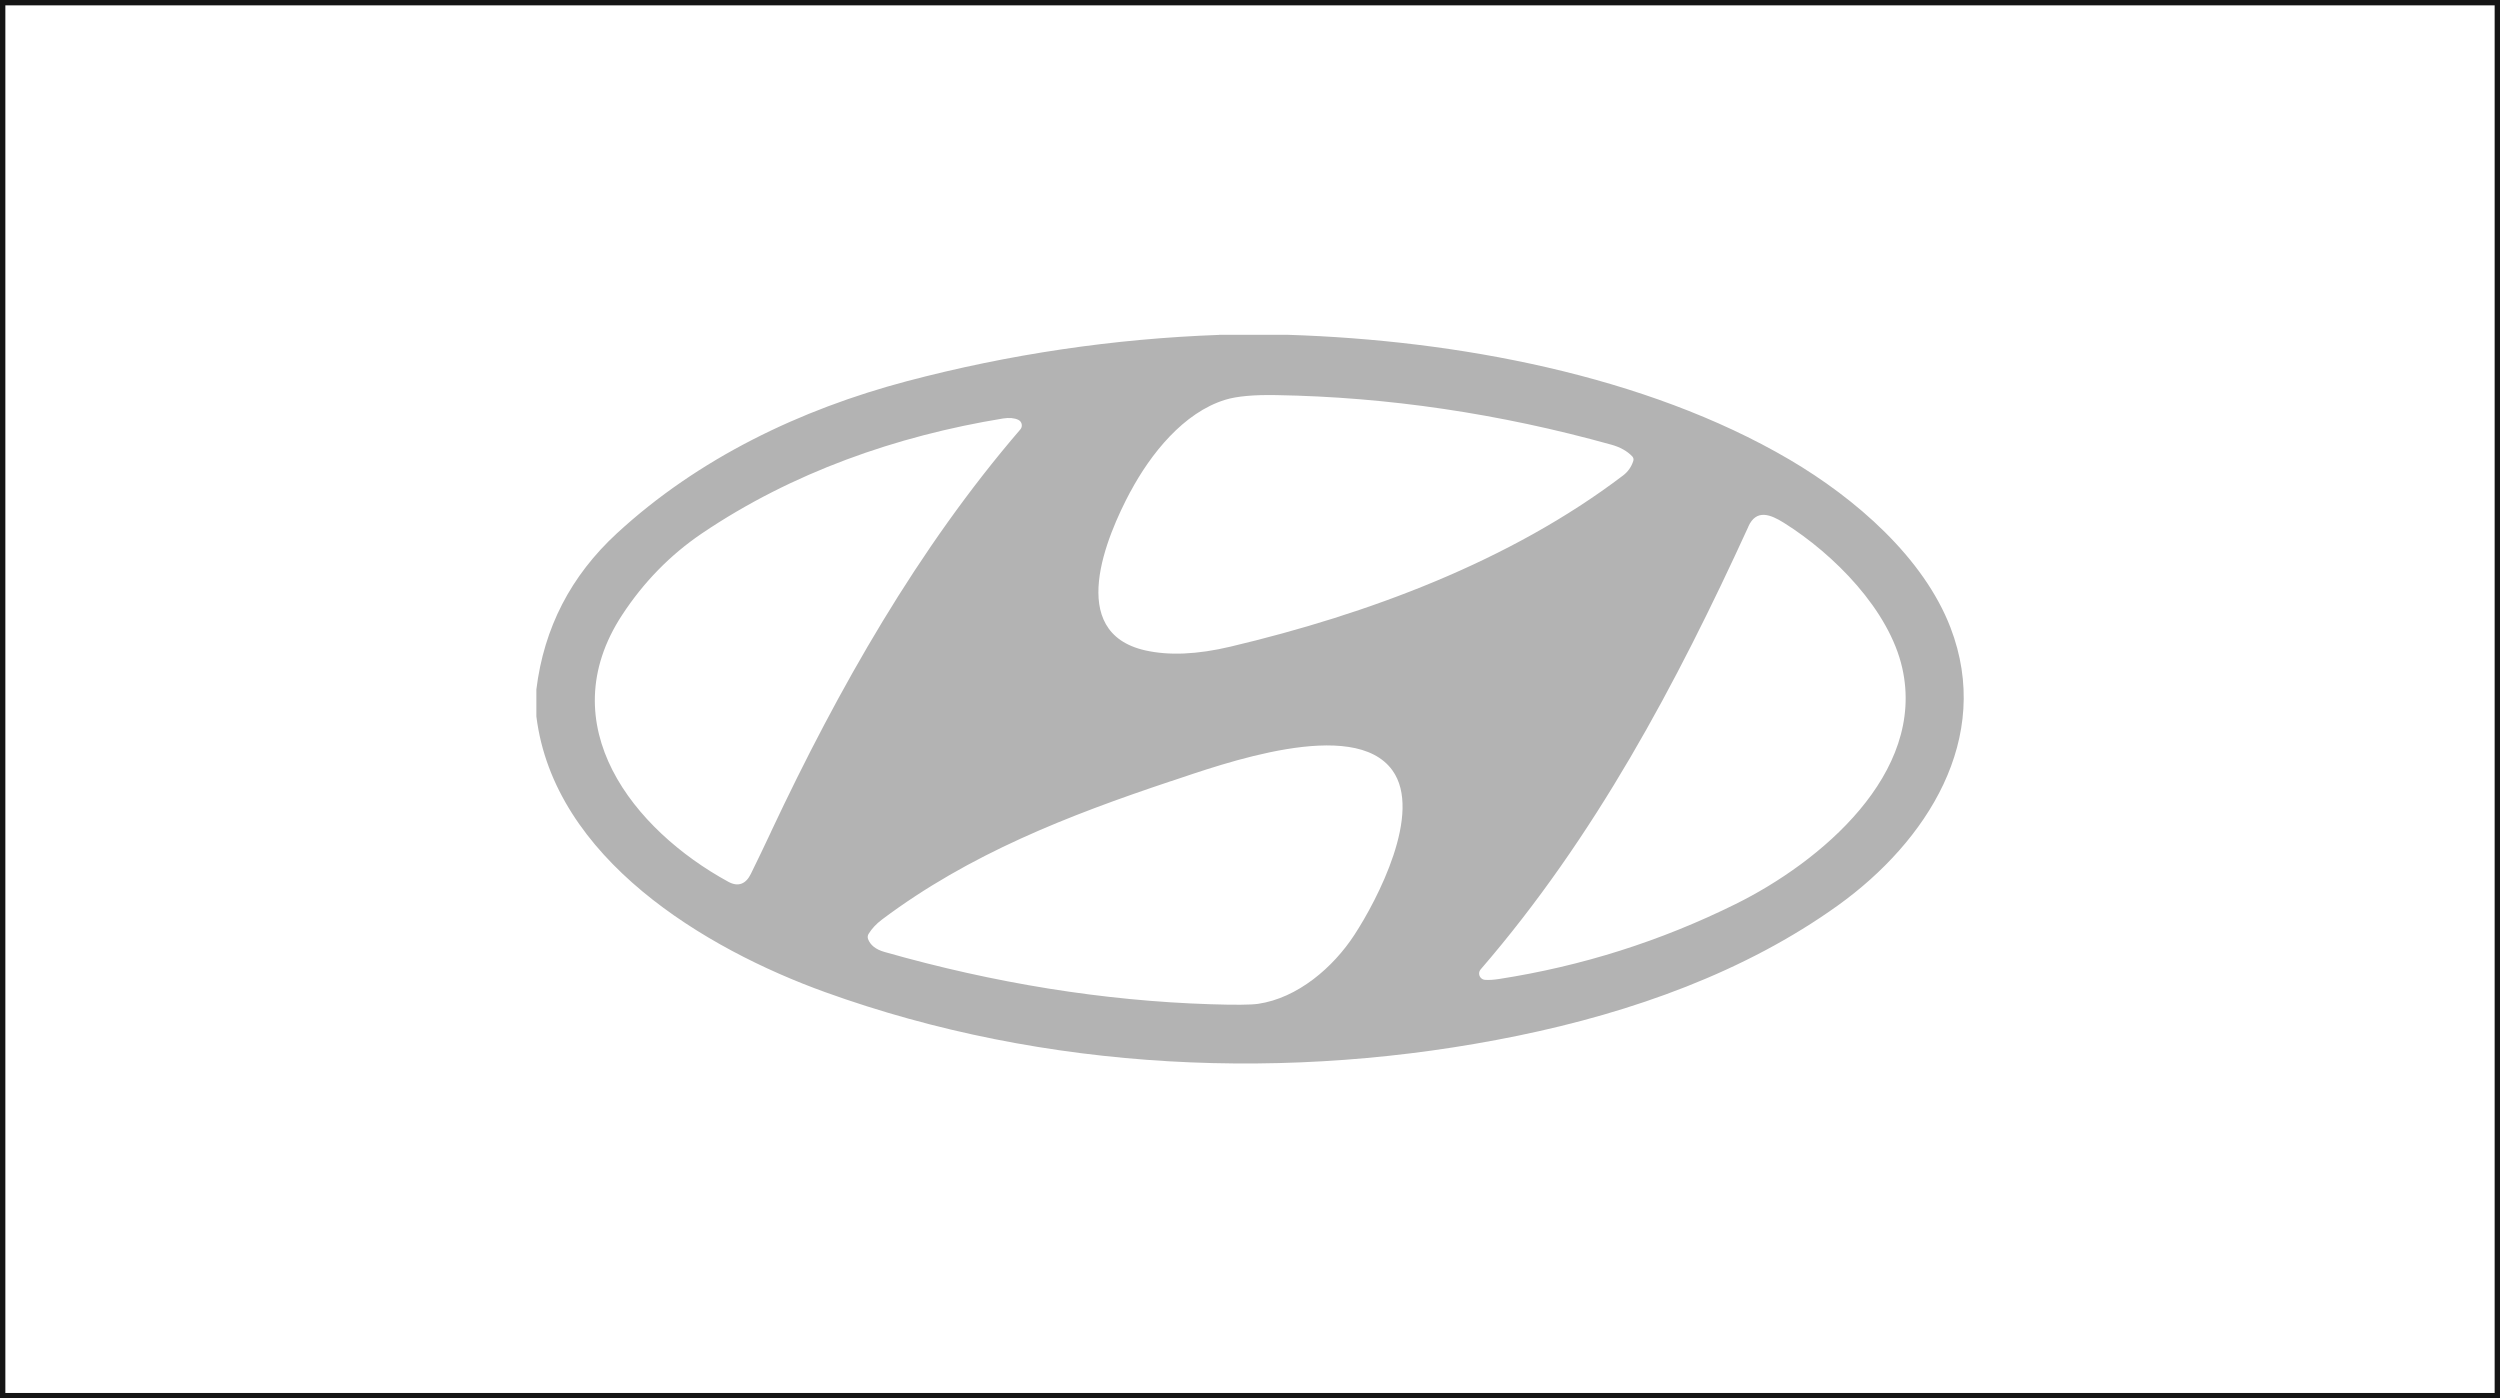
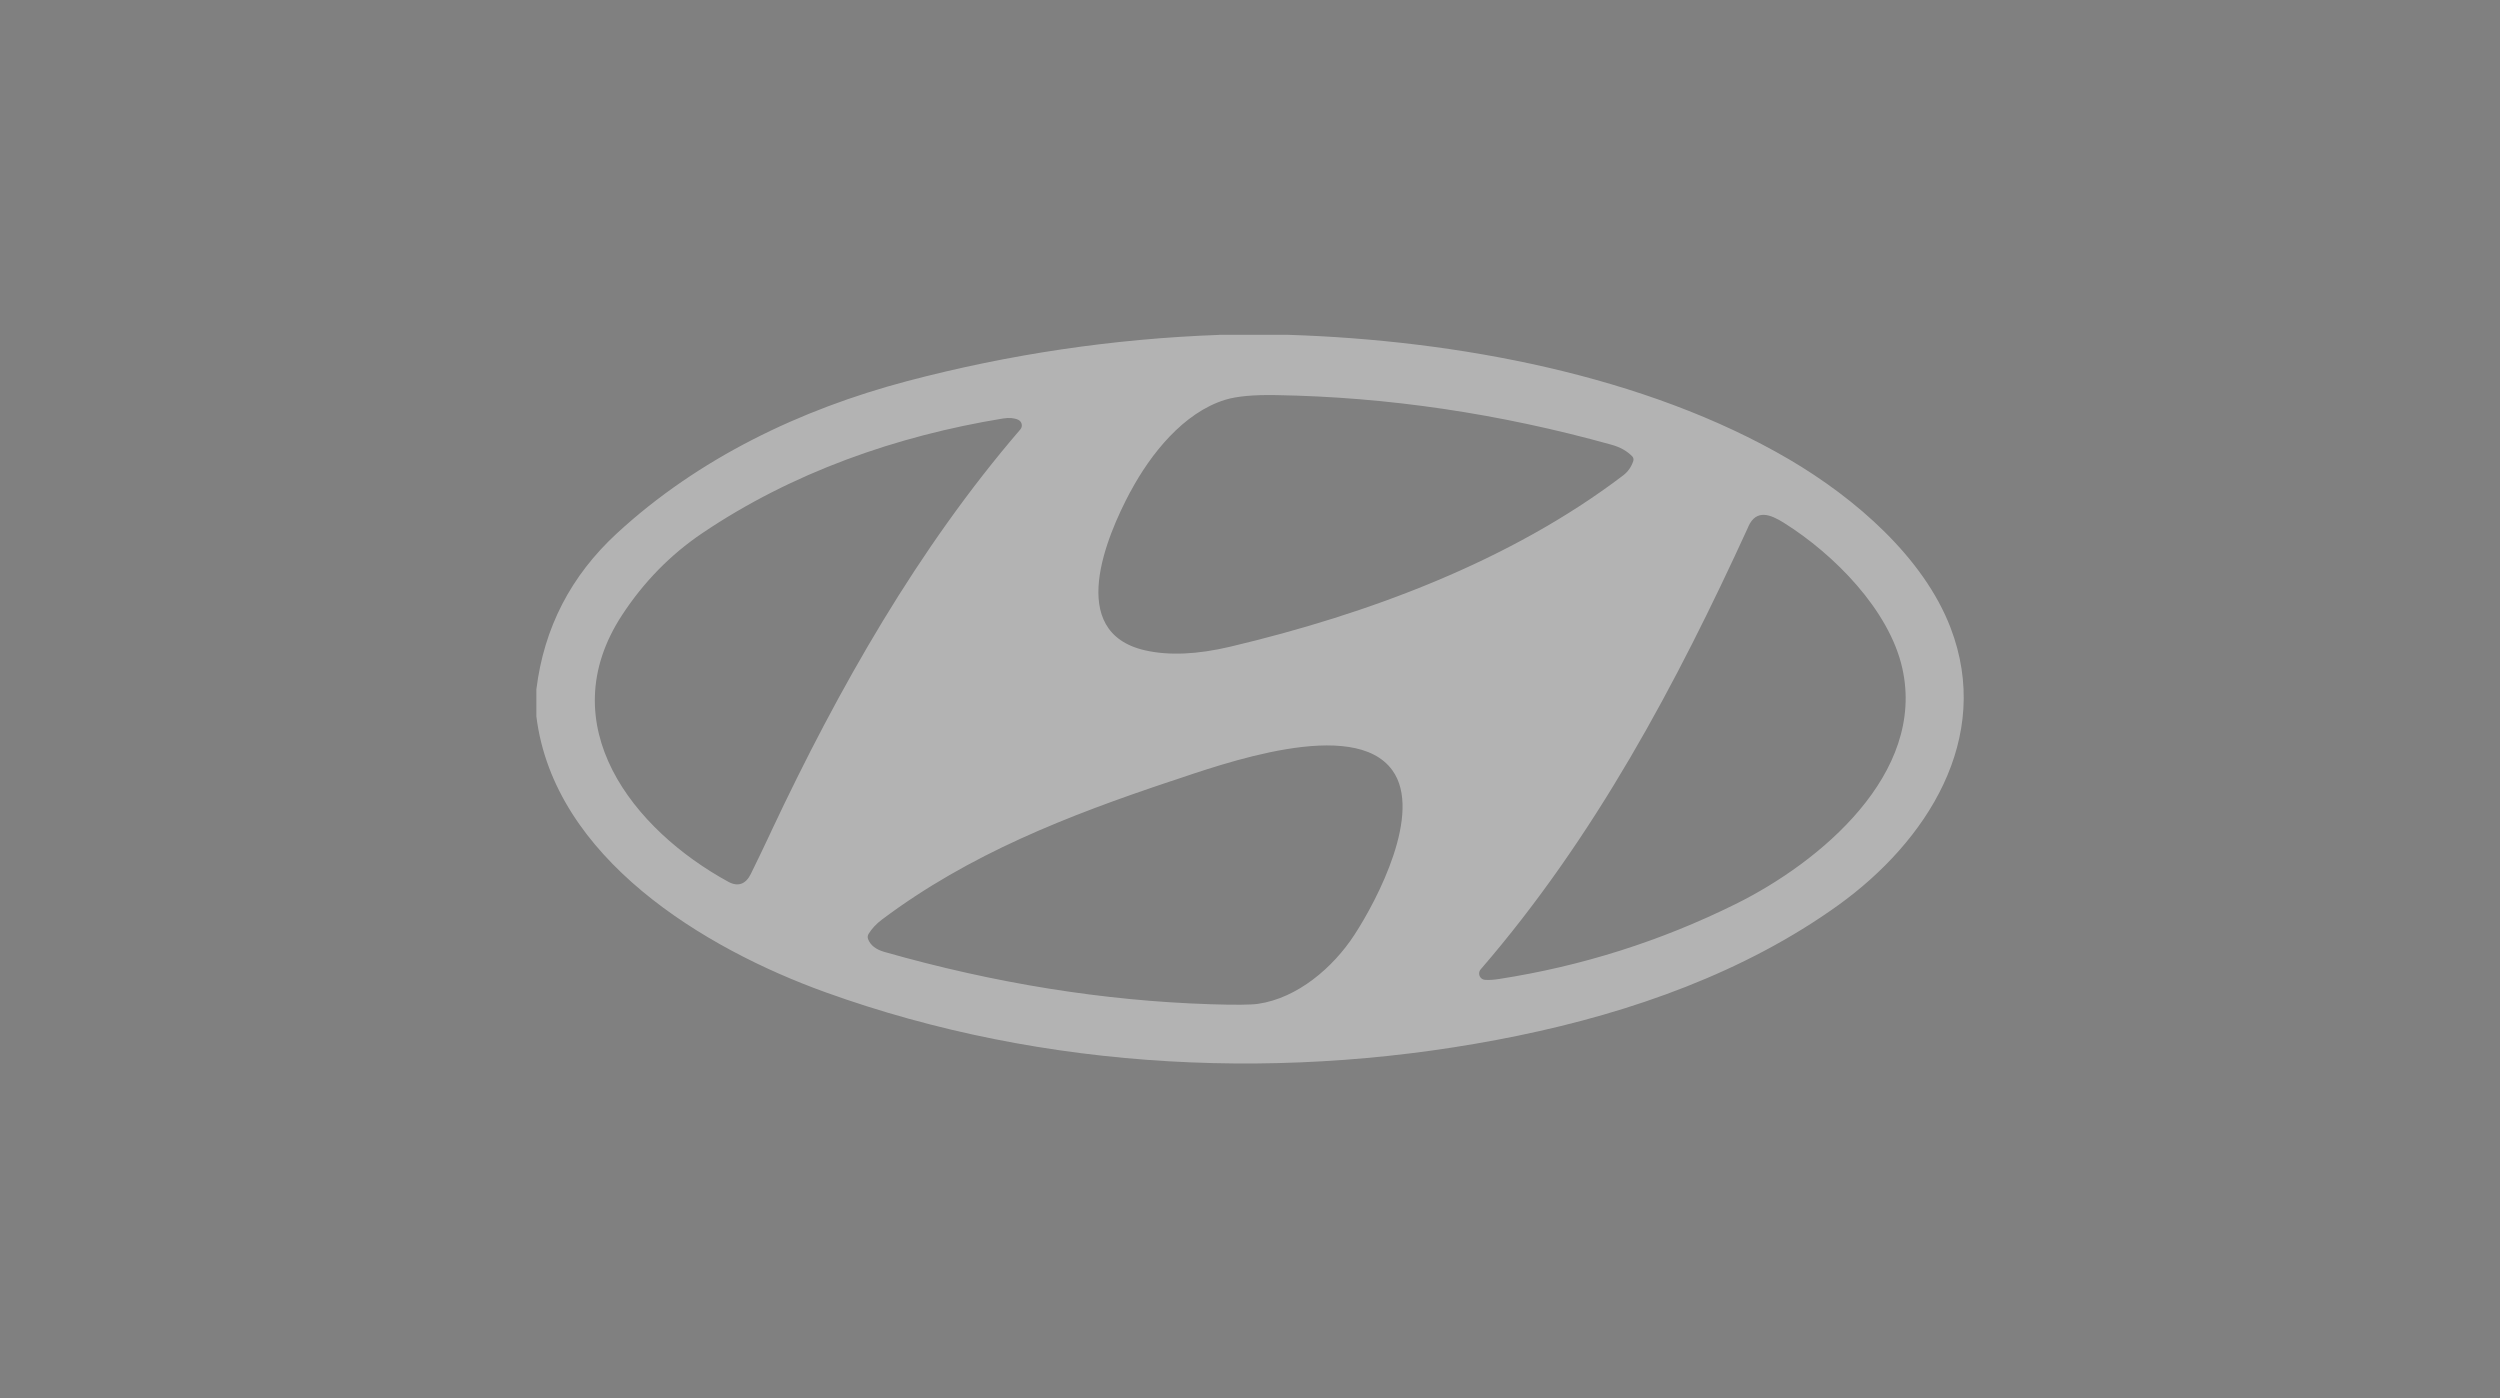
<svg xmlns="http://www.w3.org/2000/svg" id="Layer_2" data-name="Layer 2" viewBox="0 0 467.4 261.43">
  <rect x="0" y="0" width="467.4" height="261.43" fill="#808080" stroke="none" />
  <defs>
    <style>
      .cls-1 {
        fill: #fff;
        stroke: #151515;
        stroke-miterlimit: 10;
      }

      .cls-2 {
        fill: #b3b3b3;
      }
    </style>
  </defs>
  <g id="_àð_1" data-name="˜àð_1">
    <g>
-       <rect class="cls-1" x=".5" y=".5" width="466.4" height="260.43" />
-       <path class="cls-2" d="M227.96,62.6h12.9c31.26.99,66.72,7.51,93.66,23.3,12.45,7.31,25.12,18.37,30.14,31.42,7.99,20.78-4.49,40.04-20.96,51.9-17.43,12.53-38.57,20.03-59.87,24.41-42.65,8.77-88.41,6.71-129.56-8.14-22.53-8.13-50.69-25.01-53.99-51.55v-5.05c1.42-11.52,6.45-21.25,15.07-29.19,15.22-14.02,34.27-23.15,54.16-28.42,19.16-5.06,38.64-7.95,58.46-8.67ZM211.34,91.91c-4.46,8.37-12.12,26.3,2.75,29.68,4.44,1.01,9.75.78,15.95-.69,25.66-6.08,52.28-15.94,73.43-32.02.9-.69,1.53-1.59,1.89-2.7.1-.3.02-.63-.19-.85-.95-1-2.27-1.74-3.94-2.2-20.92-5.82-41.8-8.91-62.62-9.26-4.2-.08-7.36.21-9.5.86-7.85,2.39-14.02,10.19-17.76,17.19ZM144.19,155.42c12.6-26.78,27.45-52.91,46.57-75.13.42-.48.36-1.21-.12-1.63-.08-.07-.17-.12-.26-.17-.75-.35-1.7-.43-2.85-.25-19.96,3.26-39.48,10.12-56.29,21.48-5.91,4-10.89,9.09-14.93,15.26-13.49,20.6,2.09,40.19,19.86,49.88,1.85,1.01,3.28.41,4.2-1.46,1.3-2.64,2.57-5.3,3.83-7.98ZM326.89,98.43c-13.48,29.47-28.74,58.12-50.06,82.8-.43.49-.38,1.24.11,1.67.19.17.44.27.69.29.72.06,1.61,0,2.65-.16,15.45-2.4,30.19-7.07,44.19-14,15.87-7.84,35.61-24.41,31.18-44.12-2.43-10.83-12.71-21.26-22.14-27.17-2.47-1.54-5.12-2.64-6.64.69ZM218.94,146.04c-19.24,6.43-37.69,13.6-54.06,25.89-1.05.79-1.88,1.68-2.49,2.67-.18.29-.21.64-.1.96.43,1.15,1.45,1.95,3.05,2.41,20.65,5.88,40.96,9.14,60.93,9.78,4.6.15,7.57.12,8.92-.07,7.4-1.07,14.06-6.8,18.03-12.9,4.27-6.54,12.81-22.86,7.1-30.76-7.24-10.05-31.81-1.17-41.38,2.03Z" />
+       <path class="cls-2" d="M227.96,62.6h12.9c31.26.99,66.72,7.51,93.66,23.3,12.45,7.31,25.12,18.37,30.14,31.42,7.99,20.78-4.49,40.04-20.96,51.9-17.43,12.53-38.57,20.03-59.87,24.41-42.65,8.77-88.41,6.71-129.56-8.14-22.53-8.13-50.69-25.01-53.99-51.55v-5.05c1.42-11.52,6.45-21.25,15.07-29.19,15.22-14.02,34.27-23.15,54.16-28.42,19.16-5.06,38.64-7.95,58.46-8.67ZM211.34,91.91c-4.46,8.37-12.12,26.3,2.75,29.68,4.44,1.01,9.75.78,15.95-.69,25.66-6.08,52.28-15.94,73.43-32.02.9-.69,1.53-1.59,1.89-2.7.1-.3.02-.63-.19-.85-.95-1-2.27-1.74-3.94-2.2-20.92-5.82-41.8-8.91-62.62-9.26-4.2-.08-7.36.21-9.5.86-7.85,2.39-14.02,10.19-17.76,17.19M144.19,155.42c12.6-26.78,27.45-52.91,46.57-75.13.42-.48.36-1.21-.12-1.63-.08-.07-.17-.12-.26-.17-.75-.35-1.7-.43-2.85-.25-19.96,3.26-39.48,10.12-56.29,21.48-5.91,4-10.89,9.09-14.93,15.26-13.49,20.6,2.09,40.19,19.86,49.88,1.85,1.01,3.28.41,4.2-1.46,1.3-2.64,2.57-5.3,3.83-7.98ZM326.89,98.43c-13.48,29.47-28.74,58.12-50.06,82.8-.43.49-.38,1.24.11,1.67.19.17.44.27.69.29.72.06,1.61,0,2.65-.16,15.45-2.4,30.19-7.07,44.19-14,15.87-7.84,35.61-24.41,31.18-44.12-2.43-10.83-12.71-21.26-22.14-27.17-2.47-1.54-5.12-2.64-6.64.69ZM218.94,146.04c-19.24,6.43-37.69,13.6-54.06,25.89-1.05.79-1.88,1.68-2.49,2.67-.18.29-.21.64-.1.96.43,1.15,1.45,1.95,3.05,2.41,20.65,5.88,40.96,9.14,60.93,9.78,4.6.15,7.57.12,8.92-.07,7.4-1.07,14.06-6.8,18.03-12.9,4.27-6.54,12.81-22.86,7.1-30.76-7.24-10.05-31.81-1.17-41.38,2.03Z" />
    </g>
  </g>
</svg>